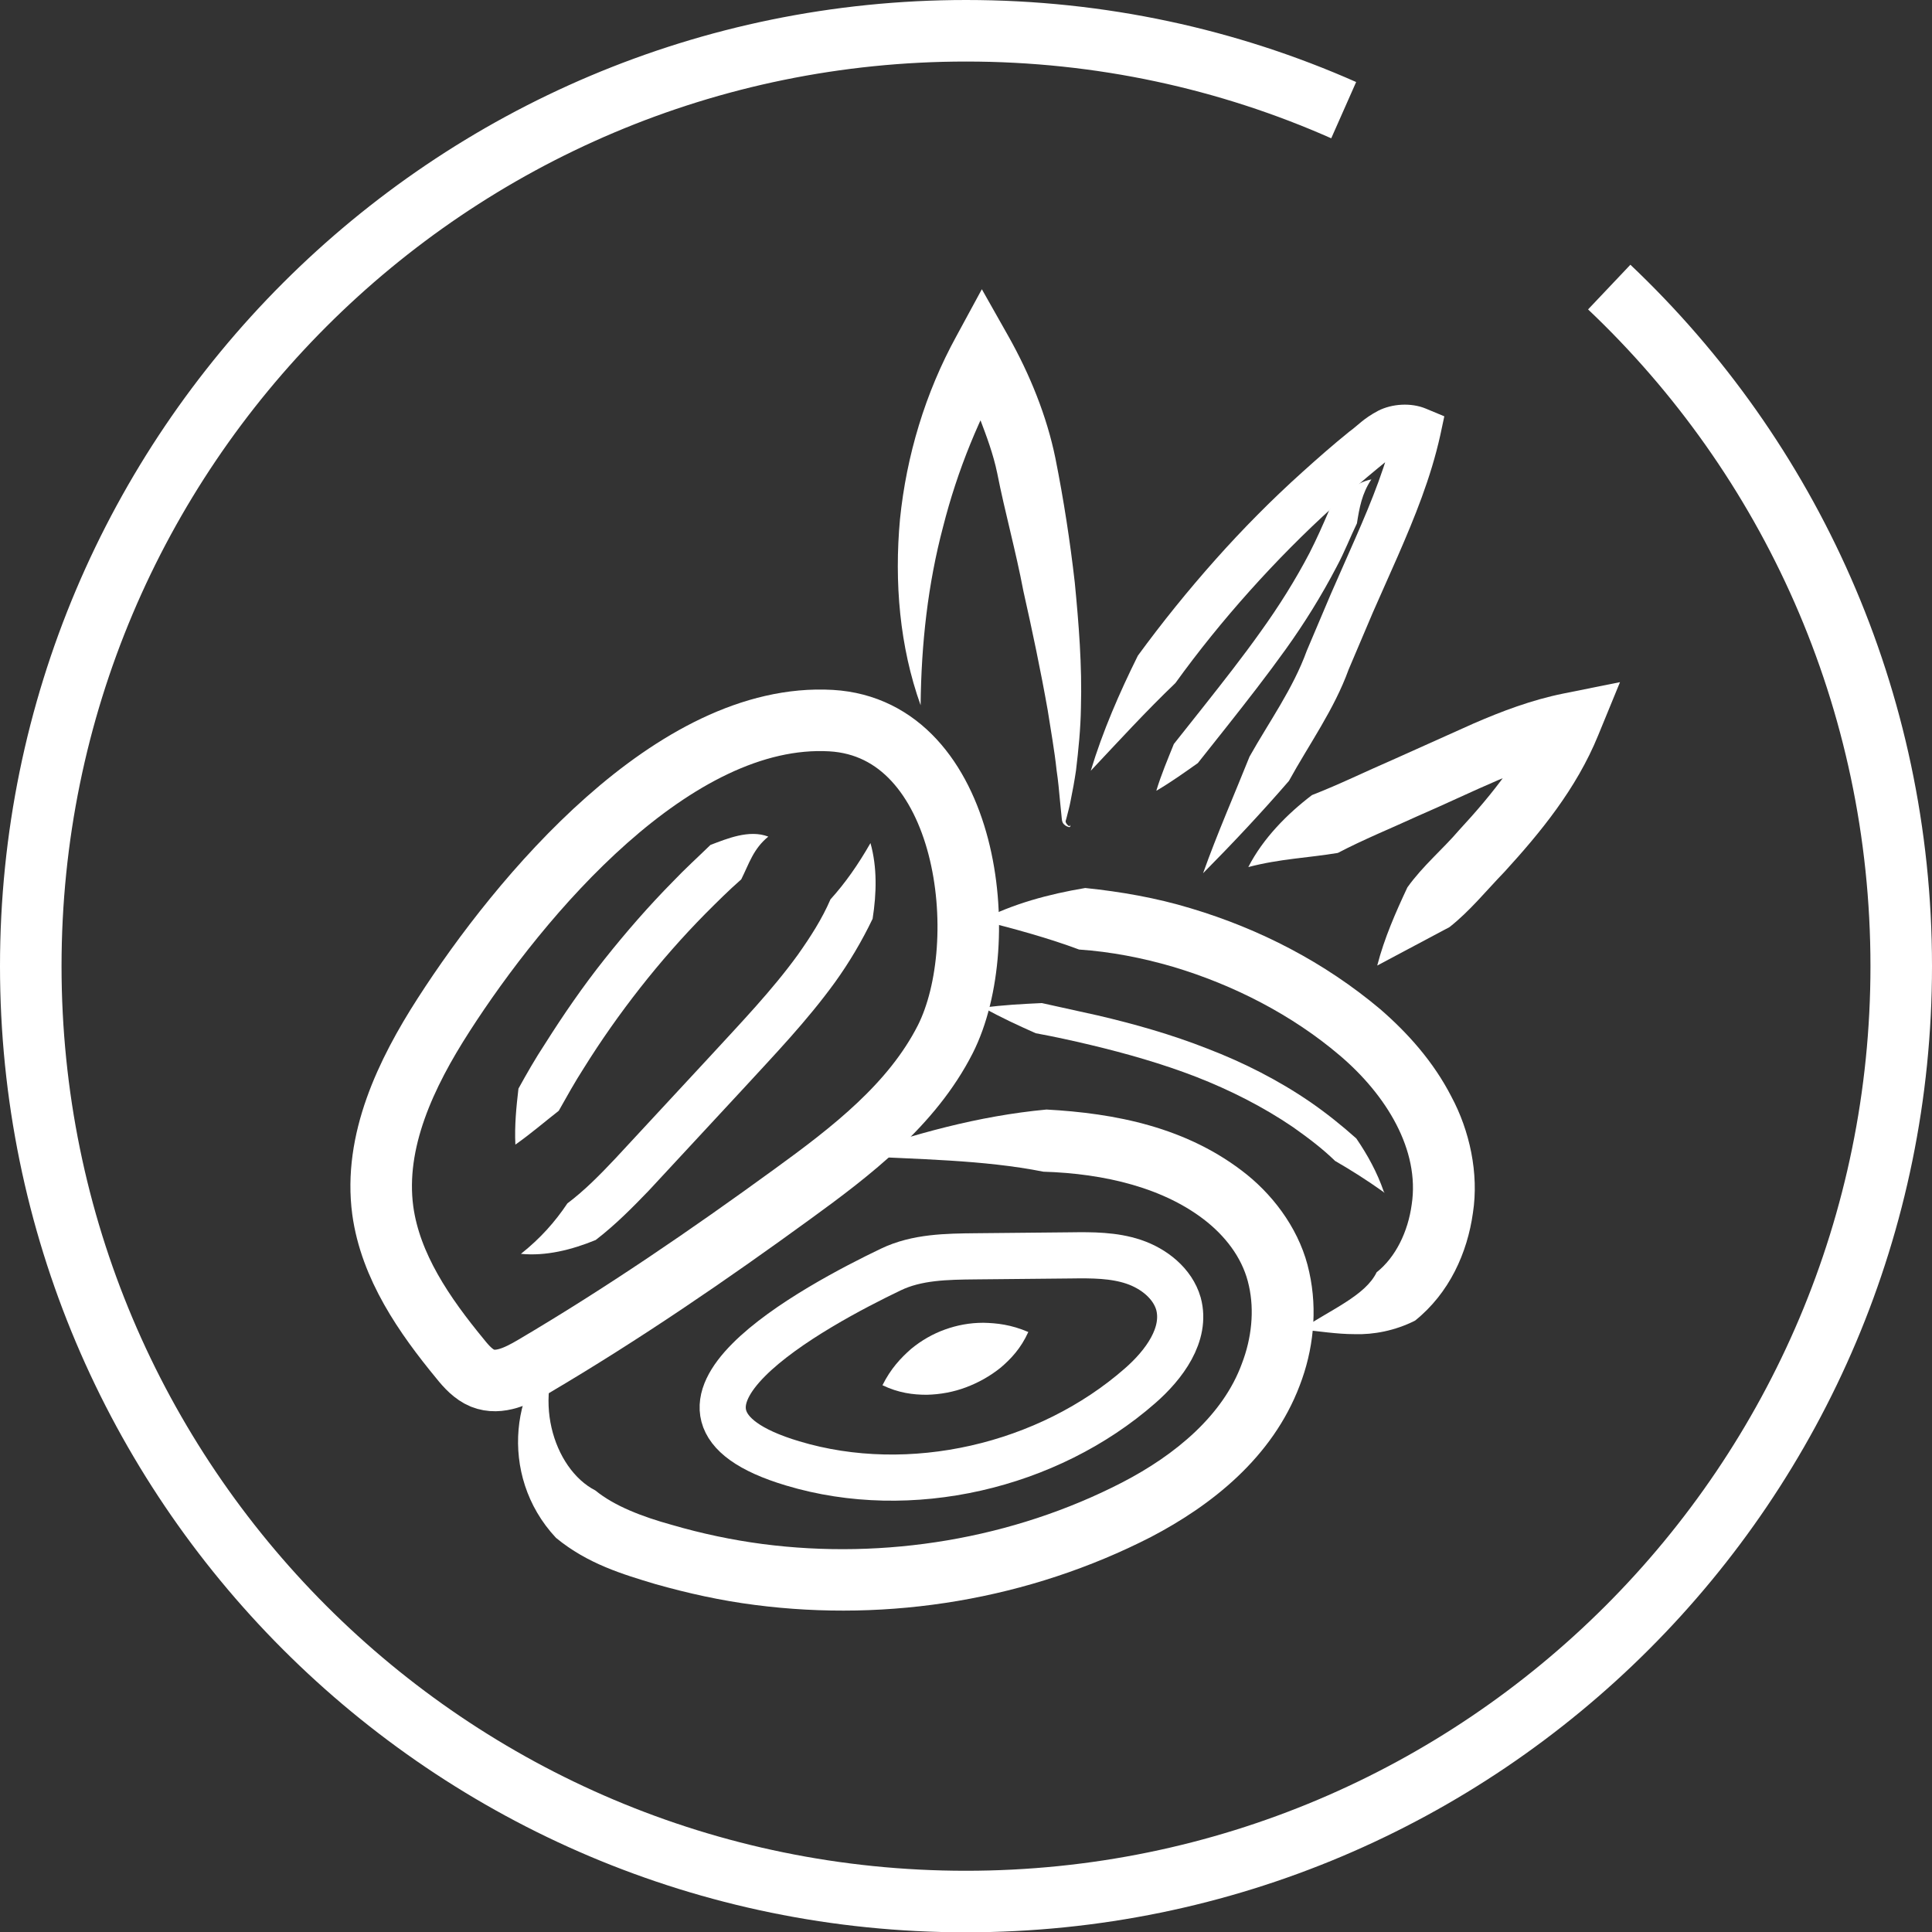
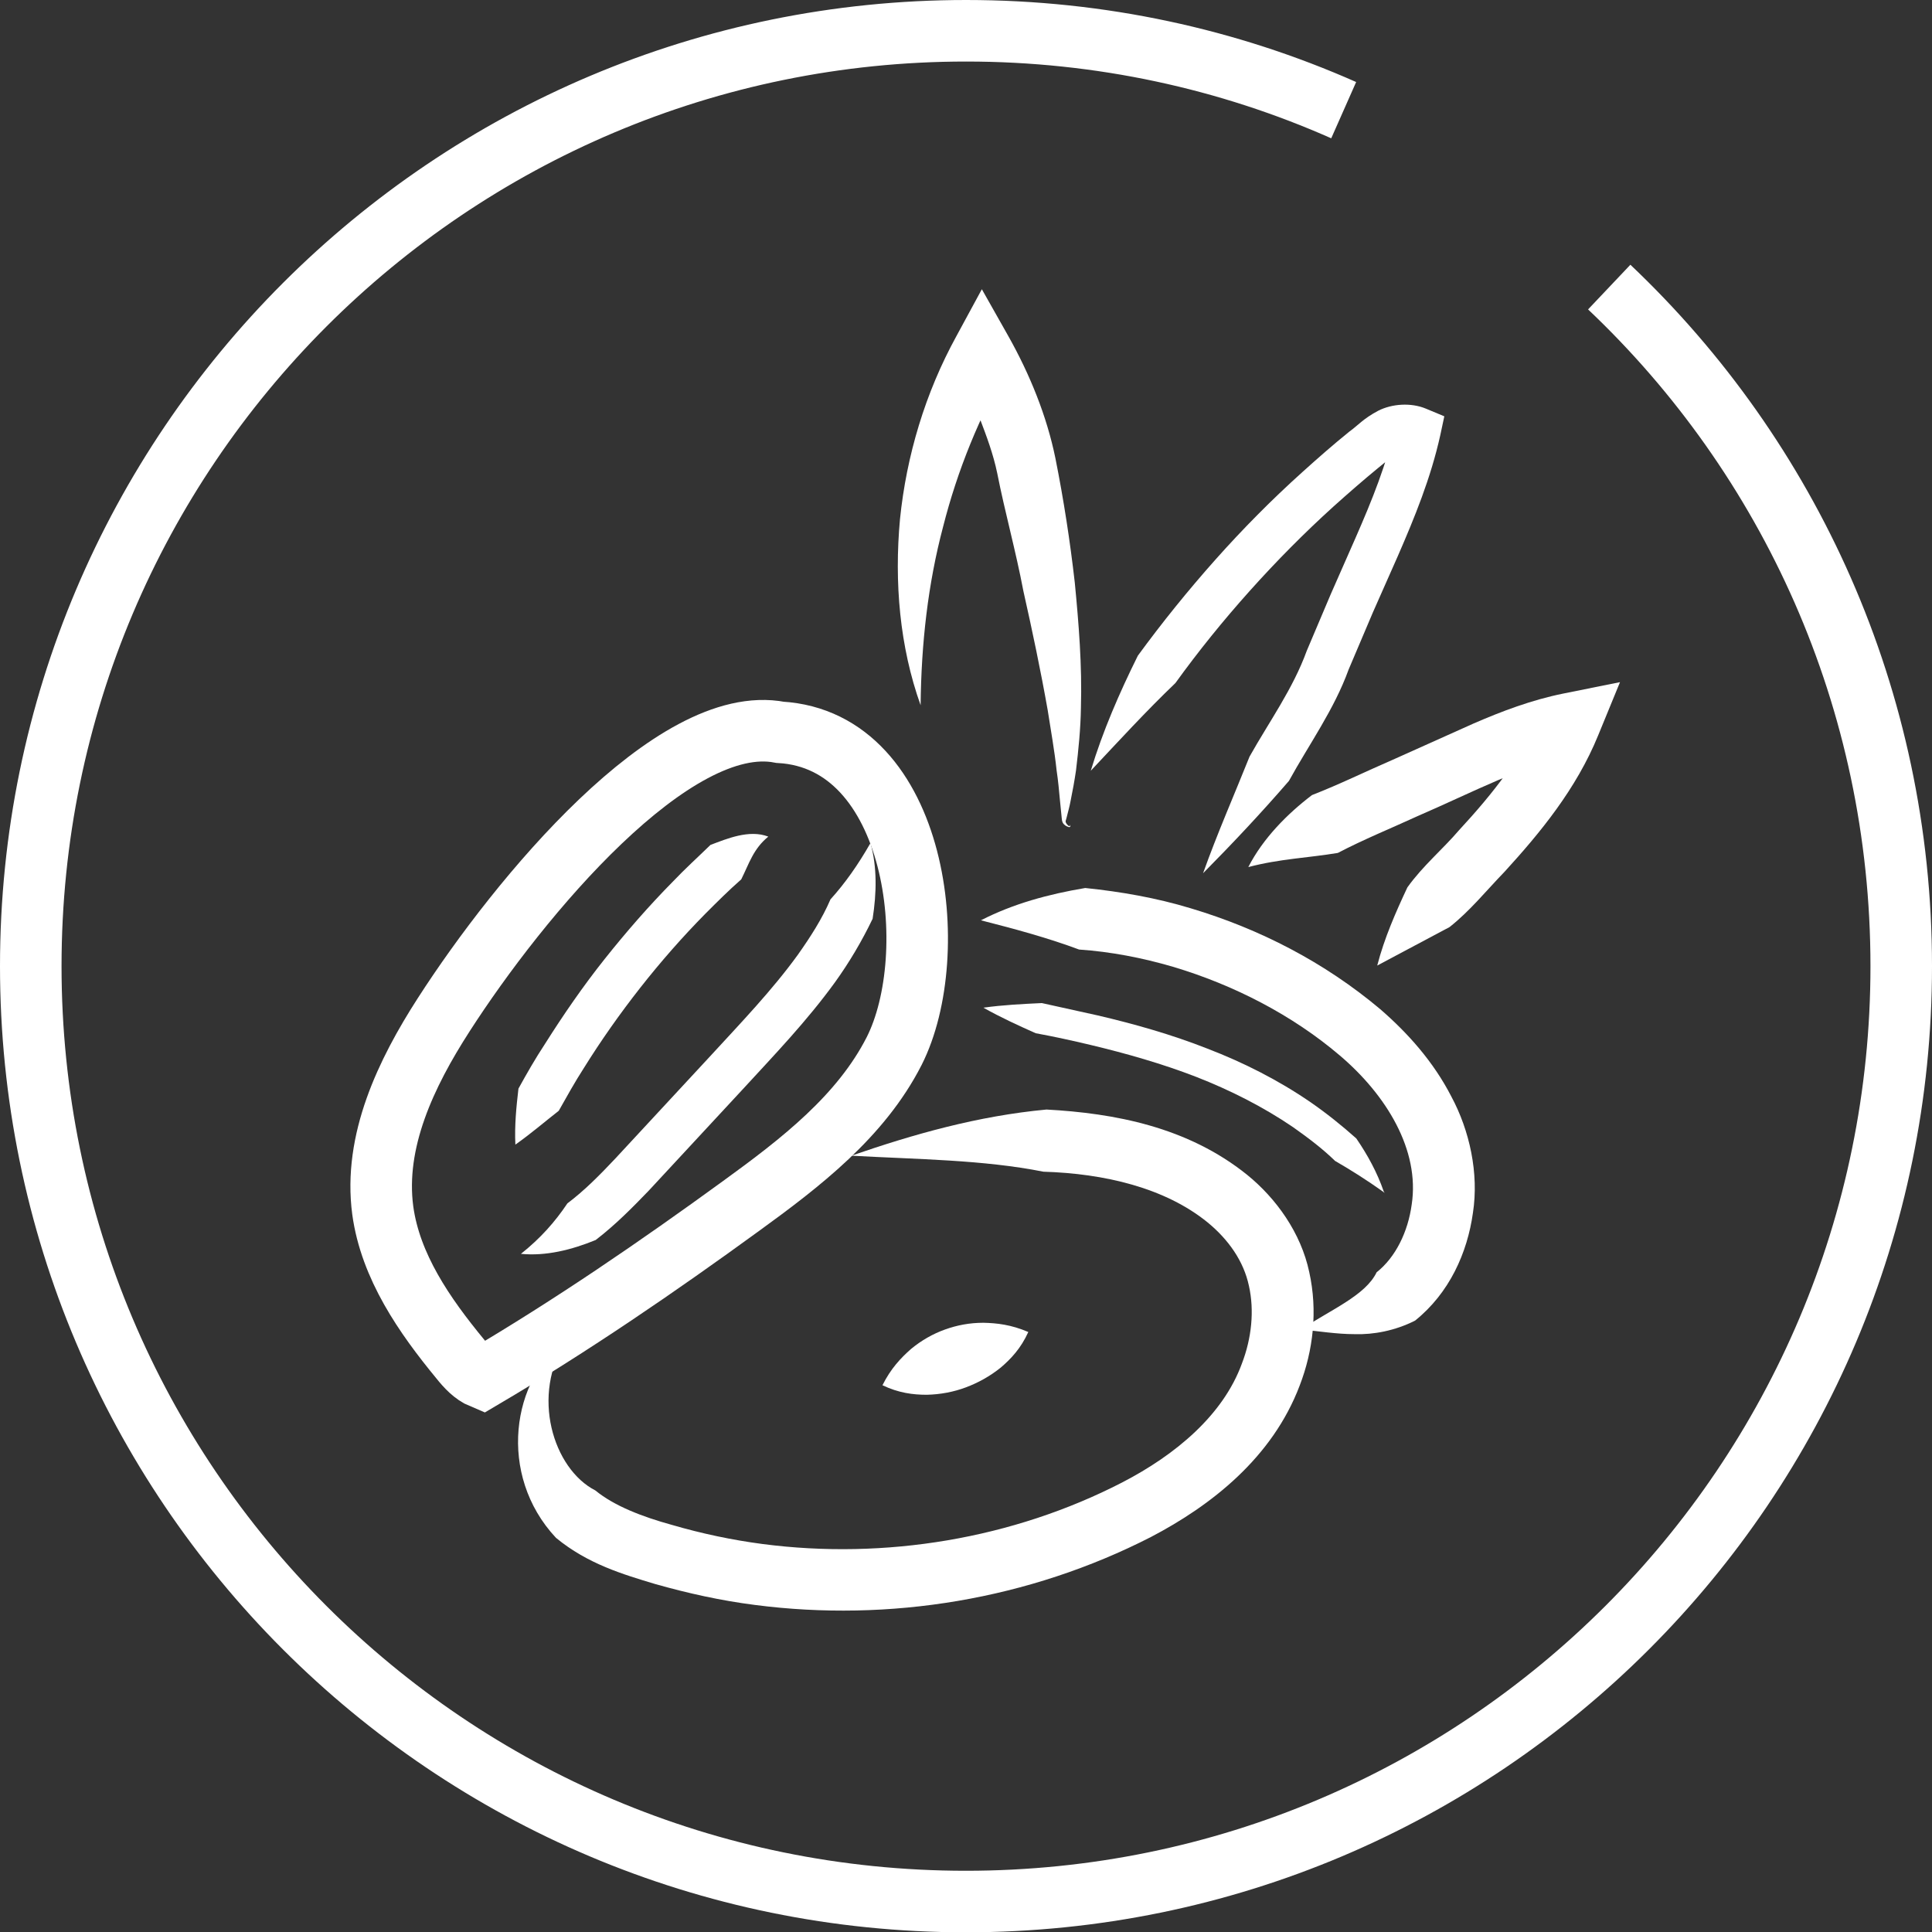
<svg xmlns="http://www.w3.org/2000/svg" version="1.1" id="Layer_1" x="0px" y="0px" viewBox="0 0 62.79 62.79" style="enable-background:new 0 0 62.79 62.79;" xml:space="preserve">
  <rect x="0" y="0" width="62.79" height="62.79" fill="#333333" stroke="none" />
  <style type="text/css">
	.st0{fill:#ffffff;}
	.st1{fill:none;stroke:#ffffff;stroke-width:2;stroke-miterlimit:10;}
	.st2{fill:none;stroke:#ffffff;stroke-width:1.5;stroke-miterlimit:10;}
</style>
  <g>
    <g>
      <path class="st0" d="M29.92,22.92c-0.68-1.9-0.86-3.99-0.67-6.05c0.21-2.06,0.82-4.1,1.83-5.94l0.83-1.53l0.87,1.54    c0.69,1.23,1.24,2.58,1.52,3.95c0.27,1.35,0.48,2.72,0.63,4.04c0.13,1.34,0.24,2.7,0.2,4.07c-0.01,0.68-0.08,1.37-0.16,2.04    c-0.05,0.34-0.11,0.67-0.18,1.01c-0.03,0.17-0.08,0.33-0.12,0.5c-0.02,0.1-0.06,0.14-0.02,0.2c0.02,0.05,0.15,0.17,0.12,0.05    c0.01,0.02,0.03,0.04,0.01,0.07c-0.03,0.02-0.05,0.01-0.07,0c-0.04-0.01-0.09-0.04-0.12-0.07c-0.09-0.07-0.08-0.21-0.09-0.27    l-0.05-0.5c-0.03-0.33-0.06-0.66-0.11-0.99c-0.07-0.66-0.19-1.31-0.29-1.96c-0.23-1.3-0.5-2.58-0.79-3.87    c-0.25-1.32-0.6-2.56-0.85-3.83c-0.13-0.63-0.35-1.21-0.57-1.79c-0.22-0.59-0.47-1.16-0.76-1.71l1.7,0.01    c-0.94,1.62-1.66,3.38-2.13,5.23C30.16,18.97,29.94,20.91,29.92,22.92z" />
    </g>
    <g>
      <path class="st0" d="M35.45,25.05c0.39-1.29,0.93-2.53,1.53-3.74c0.79-1.08,1.63-2.12,2.52-3.12c0.89-1,1.83-1.95,2.83-2.85    c0.5-0.45,1-0.89,1.52-1.31c0.28-0.2,0.45-0.42,0.94-0.68c0.45-0.23,1.07-0.27,1.55-0.07l0.6,0.25l-0.13,0.61    c-0.31,1.4-0.84,2.69-1.38,3.93l-0.81,1.83l-0.79,1.86c-0.47,1.3-1.28,2.42-1.94,3.62c-0.9,1.04-1.82,2.02-2.79,3    c0.46-1.29,1.01-2.54,1.51-3.79c0.64-1.14,1.41-2.2,1.86-3.44l0.78-1.84l0.81-1.84c0.53-1.21,1.02-2.42,1.28-3.64l0.46,0.86    c-0.13-0.05-0.22-0.04-0.36,0.02c-0.1,0.03-0.4,0.3-0.64,0.49c-0.5,0.41-0.98,0.83-1.46,1.26c-0.95,0.86-1.86,1.78-2.72,2.74    c-0.86,0.96-1.67,1.96-2.42,3C37.26,23.1,36.37,24.07,35.45,25.05z" />
    </g>
    <g>
-       <path class="st0" d="M44.57,15.58c-0.31,0.46-0.39,0.93-0.47,1.43c-0.21,0.43-0.41,0.95-0.66,1.41c-0.49,0.94-1.05,1.84-1.66,2.69    c-0.61,0.85-1.25,1.67-1.89,2.48l-0.96,1.21c-0.44,0.31-0.87,0.62-1.35,0.9c0.16-0.53,0.37-1.02,0.57-1.52l0.96-1.21    c0.64-0.81,1.27-1.61,1.86-2.44c0.59-0.82,1.13-1.68,1.59-2.56c0.23-0.45,0.42-0.88,0.64-1.39    C43.54,16.15,44.01,15.69,44.57,15.58z" />
-     </g>
+       </g>
    <g>
      <path class="st0" d="M40.57,28.18c0.48-0.94,1.28-1.74,2.07-2.34c0.9-0.35,1.75-0.77,2.63-1.15l2.63-1.18    c0.9-0.39,1.87-0.76,2.91-0.97l1.84-0.37l-0.71,1.73c-0.71,1.74-1.88,3.16-3.04,4.43c-0.6,0.62-1.13,1.28-1.79,1.8l-2.35,1.25    c0.23-0.89,0.6-1.73,0.98-2.54c0.5-0.7,1.15-1.24,1.68-1.86c1.11-1.2,2.09-2.44,2.66-3.83l1.12,1.36    c-1.65,0.34-3.36,1.25-5.12,2.01c-0.87,0.4-1.76,0.76-2.6,1.2C42.53,27.88,41.59,27.91,40.57,28.18z" />
    </g>
-     <path class="st1" d="M14.42,32.98c-1.23,1.91-2.28,4.11-1.98,6.36c0.25,1.82,1.35,3.41,2.52,4.83c0.2,0.25,0.43,0.5,0.72,0.62   c0.55,0.22,1.15-0.08,1.66-0.38c2.9-1.71,5.69-3.62,8.41-5.6c1.93-1.4,3.89-2.91,4.97-5.03c1.59-3.14,0.78-10.1-3.71-10.36   C21.89,23.13,16.89,29.14,14.42,32.98z" />
+     <path class="st1" d="M14.42,32.98c-1.23,1.91-2.28,4.11-1.98,6.36c0.25,1.82,1.35,3.41,2.52,4.83c0.2,0.25,0.43,0.5,0.72,0.62   c2.9-1.71,5.69-3.62,8.41-5.6c1.93-1.4,3.89-2.91,4.97-5.03c1.59-3.14,0.78-10.1-3.71-10.36   C21.89,23.13,16.89,29.14,14.42,32.98z" />
    <g>
      <path class="st0" d="M24.97,27.19c-0.49,0.4-0.62,0.87-0.88,1.39c-0.4,0.35-0.78,0.73-1.16,1.11c-0.75,0.76-1.46,1.57-2.12,2.41    c-0.66,0.84-1.28,1.72-1.84,2.62c-0.29,0.45-0.55,0.92-0.81,1.38c-0.46,0.36-0.9,0.74-1.41,1.1c-0.03-0.62,0.03-1.22,0.1-1.82    c0.27-0.49,0.55-0.98,0.86-1.45c0.6-0.95,1.24-1.88,1.94-2.76c0.7-0.88,1.44-1.73,2.23-2.53c0.39-0.41,0.8-0.78,1.21-1.18    C23.62,27.26,24.35,26.95,24.97,27.19z" />
    </g>
    <g>
      <path class="st0" d="M28.29,27.4c0.22,0.78,0.2,1.63,0.07,2.46c-0.35,0.73-0.76,1.42-1.22,2.06c-0.92,1.27-1.98,2.37-2.99,3.47    l-3.06,3.3c-0.53,0.55-1.08,1.11-1.73,1.61c-0.78,0.32-1.62,0.53-2.43,0.45c0.63-0.5,1.11-1.04,1.51-1.64    C19,38.69,19.5,38.18,20,37.65l3.05-3.29c1.02-1.11,2.04-2.17,2.88-3.33c0.41-0.58,0.79-1.17,1.06-1.8    C27.47,28.7,27.89,28.1,28.29,27.4z" />
    </g>
    <g>
      <path class="st0" d="M31.88,29.91c1.05-0.54,2.2-0.85,3.39-1.05c1.16,0.12,2.31,0.32,3.43,0.66c2.24,0.67,4.34,1.75,6.16,3.28    c0.9,0.78,1.73,1.71,2.31,2.84c0.59,1.1,0.9,2.49,0.7,3.78c-0.18,1.29-0.76,2.6-1.88,3.5c-0.65,0.33-1.36,0.46-1.96,0.44    c-0.61,0-1.17-0.1-1.75-0.15c0.98-0.65,2.1-1.11,2.46-1.86c0.62-0.49,1.02-1.32,1.14-2.2c0.27-1.77-0.82-3.56-2.34-4.85    c-1.54-1.31-3.44-2.29-5.42-2.88c-0.99-0.29-2.02-0.49-3.05-0.56C34.08,30.49,33.02,30.2,31.88,29.91z" />
    </g>
    <g>
      <path class="st0" d="M31.96,32.75c0.64-0.09,1.27-0.12,1.9-0.15L35.67,33c1.2,0.28,2.4,0.62,3.57,1.08    c1.17,0.45,2.3,1.02,3.35,1.74c0.52,0.36,1.02,0.76,1.49,1.18c0.37,0.54,0.68,1.11,0.89,1.72l-0.02,0.01l0-0.05l0.02,0.04    l0.03,0.05l-0.05-0.04c-0.52-0.37-1.04-0.7-1.56-1c-0.42-0.41-0.89-0.76-1.37-1.1c-0.97-0.66-2.04-1.2-3.14-1.63    c-1.11-0.43-2.27-0.76-3.44-1.04c-0.59-0.14-1.18-0.27-1.78-0.38C33.1,33.33,32.53,33.07,31.96,32.75z" />
    </g>
    <g>
      <path class="st0" d="M27.67,37.56c2.03-0.7,4.1-1.29,6.34-1.5c2.2,0.12,4.58,0.56,6.52,2.12c0.95,0.77,1.75,1.89,2.02,3.16    c0.28,1.26,0.13,2.55-0.31,3.69c-0.89,2.35-2.88,3.9-4.83,4.92c-3.96,2.03-8.5,2.78-12.88,2.21c-1.1-0.14-2.18-0.38-3.24-0.68    c-1.03-0.31-2.19-0.65-3.22-1.5c-1.92-2.05-1.44-5.19,0.35-6.45c-1.19,1.81-0.44,4.21,0.93,4.91c0.61,0.5,1.51,0.85,2.49,1.12    c0.96,0.28,1.95,0.49,2.94,0.62c3.98,0.52,8.14-0.17,11.69-2c1.74-0.9,3.28-2.19,3.89-3.86c0.32-0.83,0.41-1.73,0.23-2.53    c-0.17-0.8-0.66-1.5-1.34-2.06c-1.39-1.13-3.36-1.59-5.34-1.65C31.95,37.69,29.82,37.68,27.67,37.56z" />
    </g>
-     <path class="st2" d="M28.95,41.26c0.85-0.41,1.82-0.42,2.76-0.43c1.03-0.01,2.06-0.02,3.09-0.03c0.69-0.01,1.4-0.01,2.05,0.21   s1.26,0.7,1.45,1.36c0.27,1-0.47,1.99-1.25,2.67c-2.99,2.62-7.47,3.67-11.29,2.52C20.07,45.86,26.57,42.4,28.95,41.26z" />
    <g>
      <path class="st0" d="M33.42,43.29c-0.24,0.53-0.56,0.87-0.9,1.16c-0.35,0.28-0.73,0.49-1.13,0.64c-0.4,0.15-0.83,0.23-1.27,0.24    c-0.45,0-0.92-0.06-1.44-0.31c0.27-0.54,0.59-0.88,0.93-1.18c0.34-0.28,0.71-0.49,1.1-0.63c0.39-0.14,0.8-0.22,1.25-0.22    C32.4,43,32.86,43.05,33.42,43.29z" />
    </g>
  </g>
  <path class="st1" d="M52.3,9.33c5.85,5.54,9.49,13.38,9.49,22.07c0,16.79-13.61,30.4-30.4,30.4S1,48.19,1,31.4S14.61,1,31.4,1  c4.37,0,8.52,0.92,12.27,2.58" />
</svg>